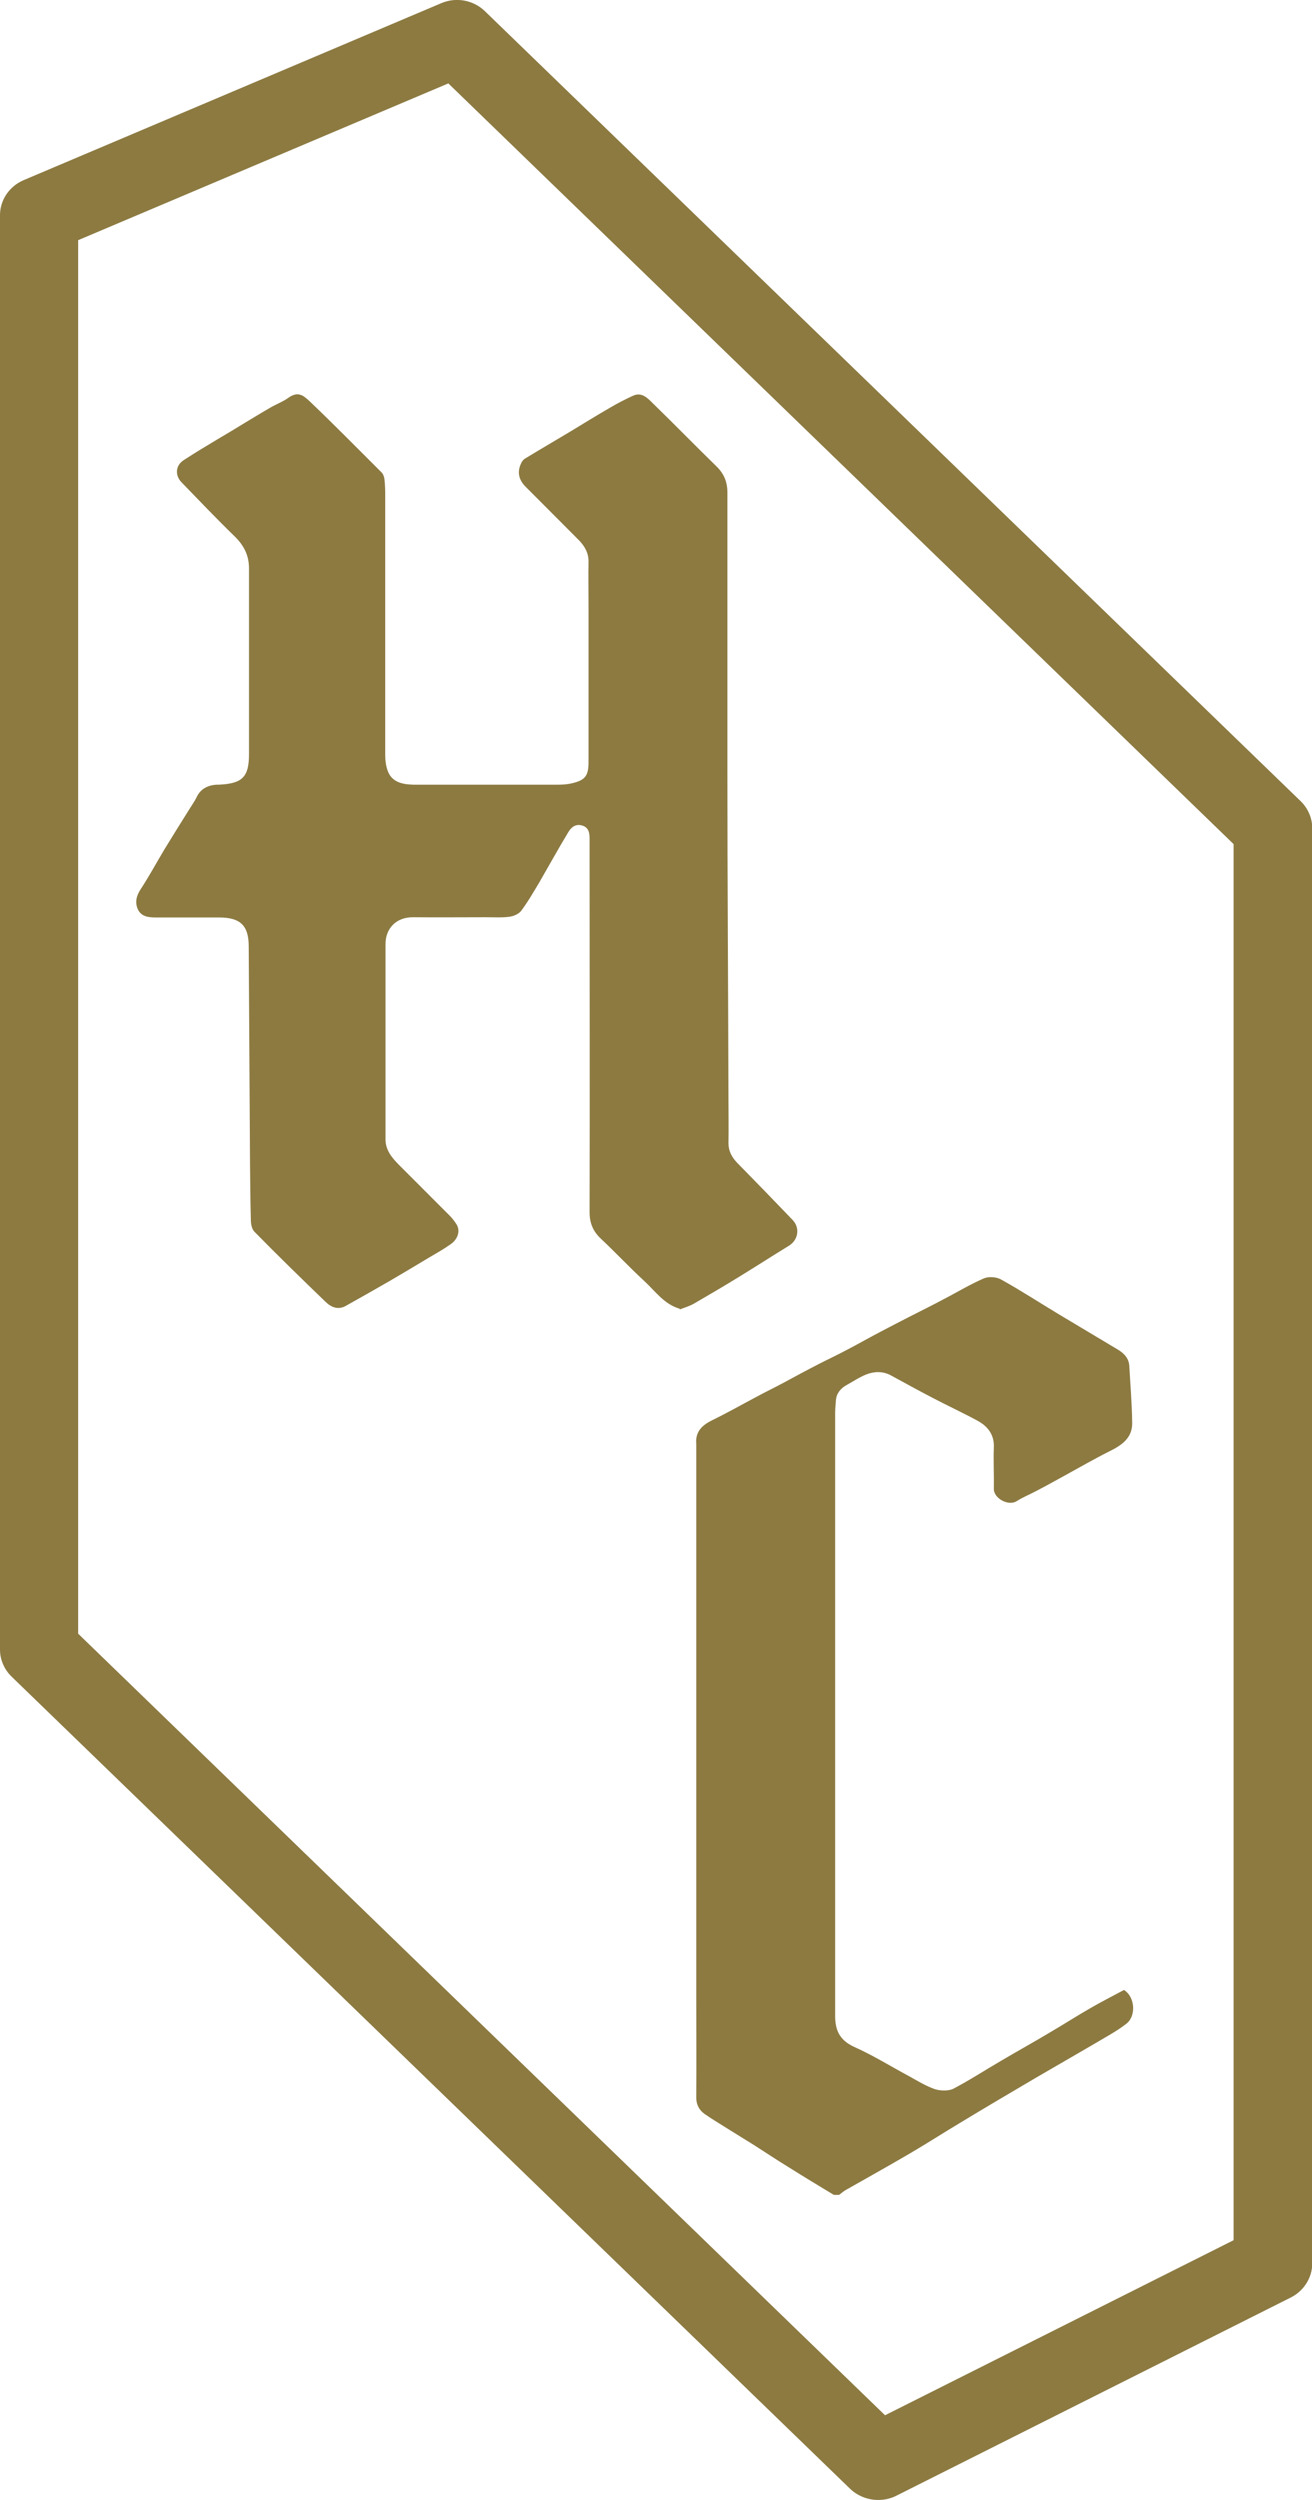
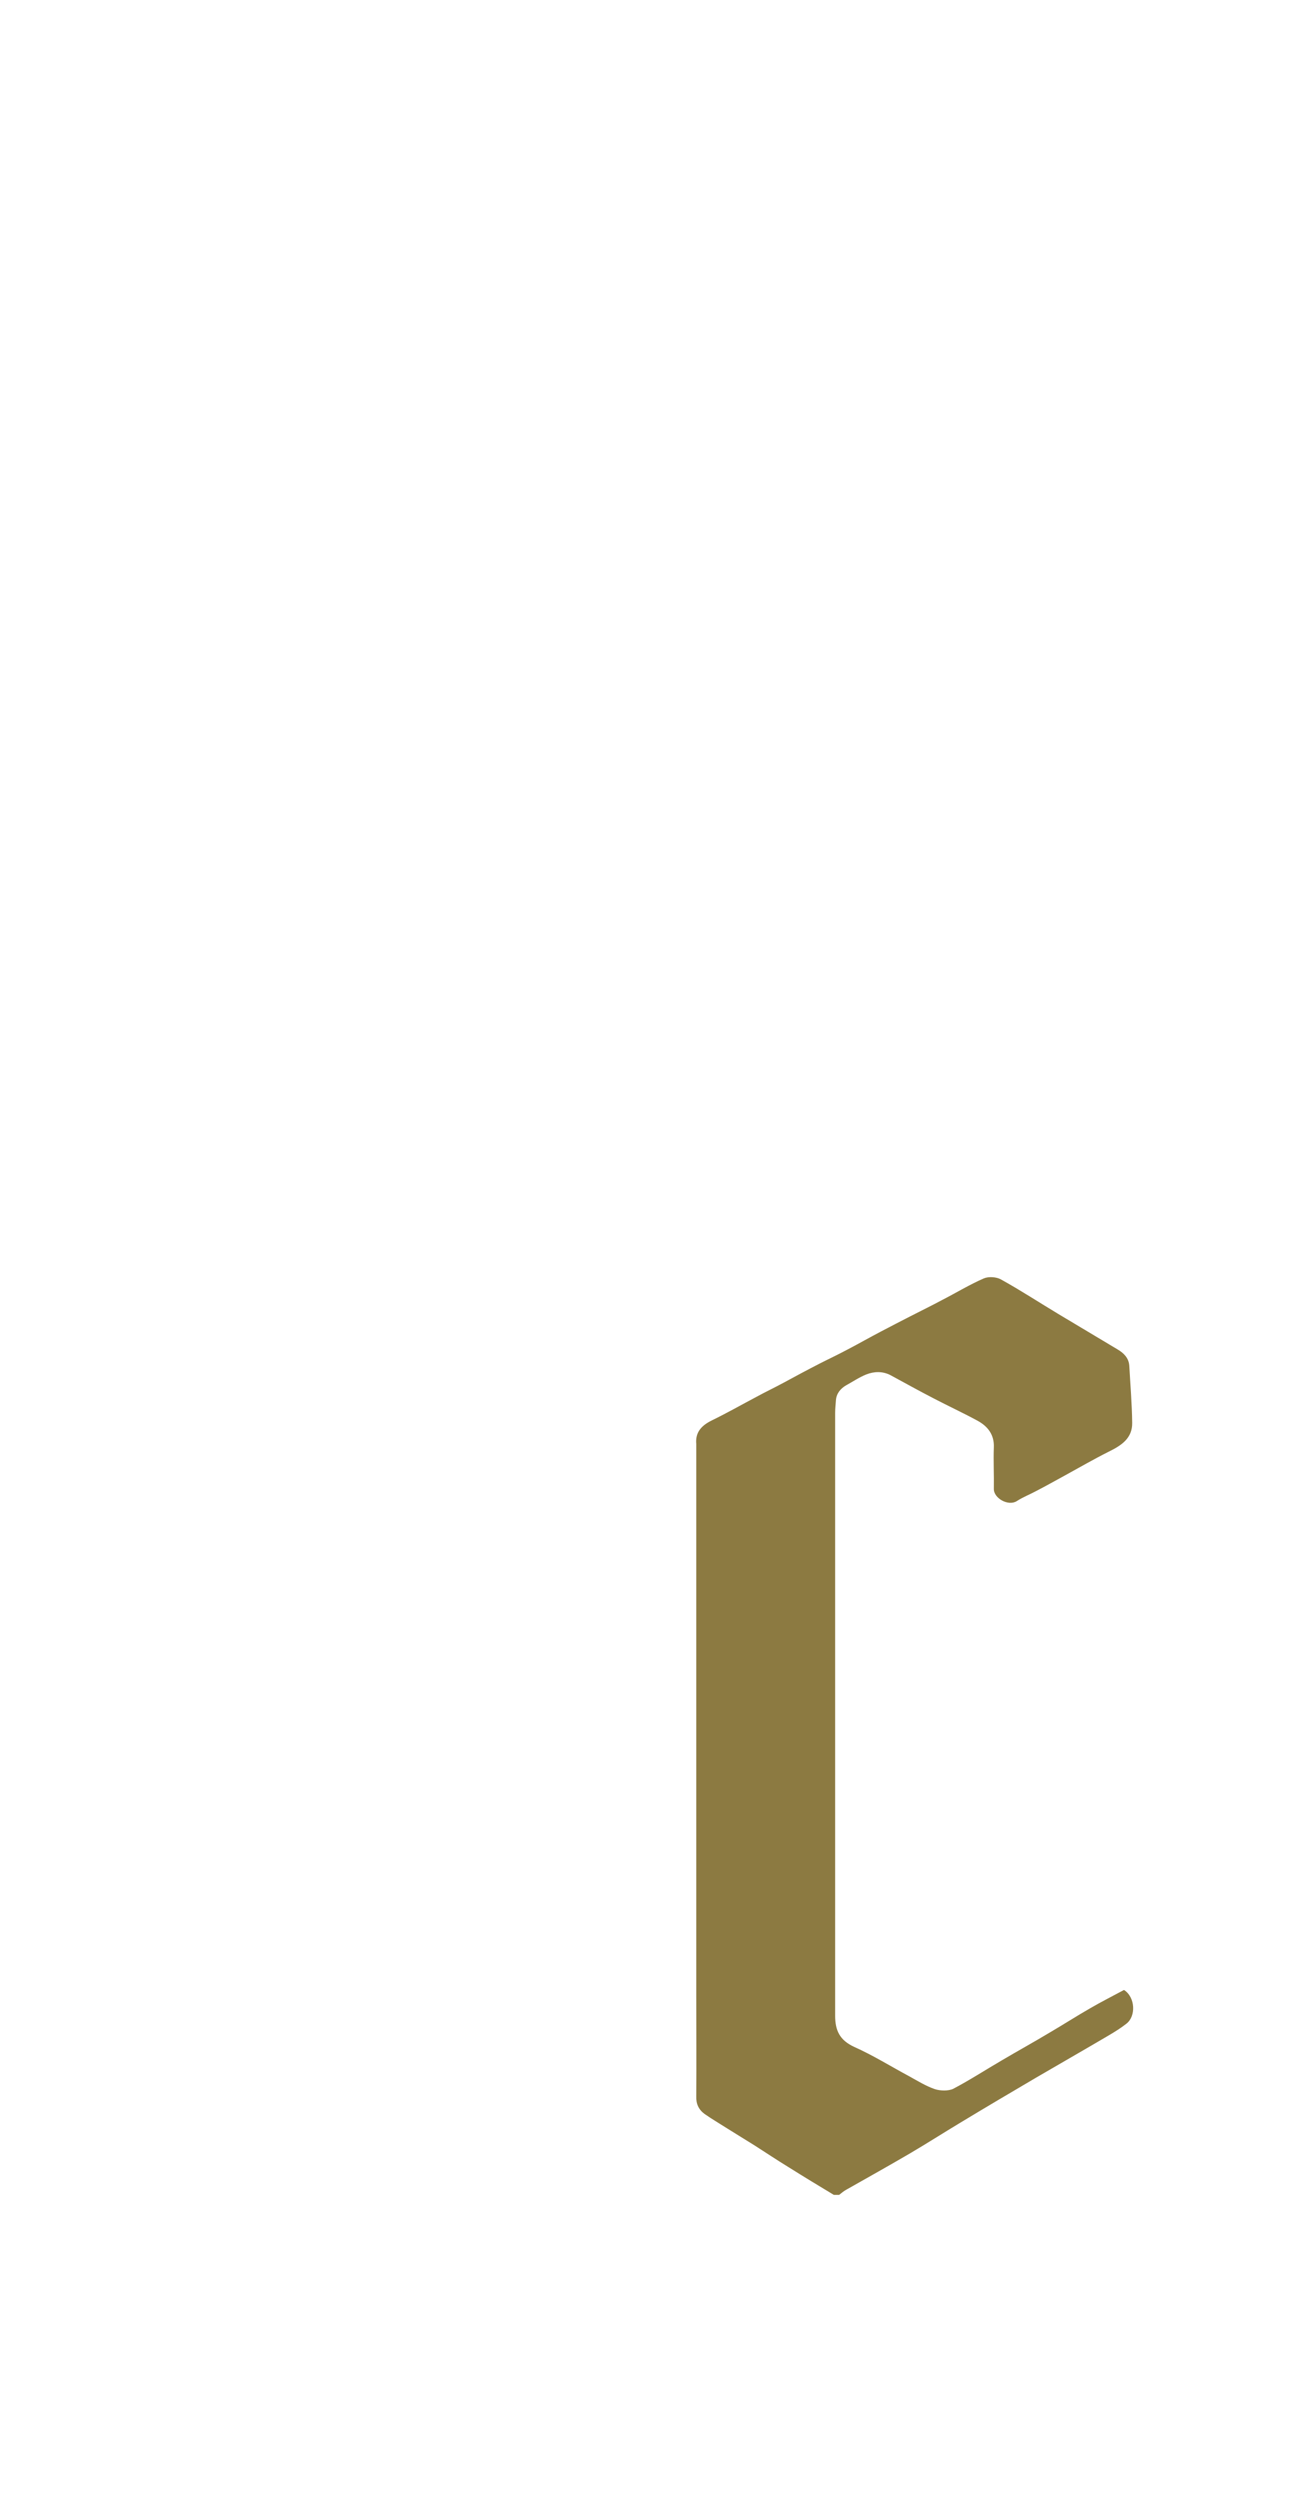
<svg xmlns="http://www.w3.org/2000/svg" width="42" height="80" viewBox="0 0 42 80" fill="none">
  <g clip-path="url(#clip0_589_3268)">
-     <path d="M21.765 41.882C21.266 41.742 20.987 41.33 20.641 41.009C20.159 40.564 19.711 40.086 19.238 39.642C18.984 39.403 18.874 39.139 18.874 38.793C18.883 34.921 18.874 31.049 18.874 27.177C18.874 27.054 18.874 26.939 18.874 26.815C18.874 26.634 18.832 26.461 18.612 26.411C18.401 26.362 18.274 26.494 18.19 26.634C17.877 27.153 17.581 27.688 17.277 28.215C17.091 28.528 16.905 28.85 16.685 29.146C16.609 29.245 16.448 29.319 16.313 29.336C16.068 29.369 15.823 29.352 15.569 29.352C14.792 29.352 14.014 29.36 13.236 29.352C12.679 29.344 12.341 29.715 12.341 30.209C12.341 32.293 12.341 34.377 12.341 36.462C12.341 36.8 12.543 37.047 12.772 37.277C13.312 37.821 13.854 38.356 14.386 38.892C14.47 38.974 14.547 39.073 14.614 39.18C14.741 39.378 14.665 39.65 14.428 39.815C14.209 39.971 13.972 40.103 13.735 40.243C13.312 40.498 12.882 40.754 12.459 41.001C12.002 41.264 11.537 41.528 11.081 41.783C10.828 41.932 10.599 41.833 10.422 41.66C9.653 40.919 8.883 40.169 8.14 39.411C8.055 39.32 8.03 39.156 8.03 39.024C8.013 38.447 8.013 37.87 8.004 37.294C7.988 34.954 7.979 32.623 7.962 30.283C7.962 29.616 7.692 29.36 7.016 29.36C6.339 29.36 5.672 29.36 4.995 29.36C4.759 29.36 4.522 29.336 4.412 29.097C4.311 28.866 4.37 28.652 4.514 28.438C4.784 28.026 5.012 27.598 5.266 27.177C5.511 26.774 5.765 26.37 6.018 25.966C6.111 25.81 6.221 25.662 6.297 25.505C6.424 25.241 6.644 25.134 6.923 25.11C6.948 25.11 6.973 25.11 7.007 25.11C7.759 25.077 7.971 24.863 7.971 24.137C7.971 22.152 7.971 20.175 7.971 18.19C7.971 17.786 7.818 17.465 7.523 17.176C6.939 16.608 6.373 16.015 5.807 15.43C5.595 15.207 5.621 14.894 5.874 14.73C6.238 14.491 6.61 14.268 6.982 14.046C7.261 13.881 7.54 13.716 7.818 13.543C8.106 13.37 8.402 13.189 8.689 13.024C8.867 12.925 9.061 12.851 9.222 12.736C9.534 12.514 9.695 12.637 9.923 12.851C10.701 13.593 11.453 14.359 12.214 15.117C12.264 15.166 12.298 15.257 12.307 15.331C12.324 15.488 12.332 15.652 12.332 15.809C12.332 18.593 12.332 21.386 12.332 24.171C12.332 24.343 12.357 24.525 12.417 24.681C12.552 25.035 12.89 25.101 13.228 25.11C14.065 25.11 14.902 25.11 15.747 25.11C16.457 25.11 17.167 25.11 17.868 25.11C18.012 25.11 18.156 25.101 18.299 25.068C18.73 24.97 18.84 24.829 18.84 24.393C18.84 22.688 18.84 20.991 18.84 19.285C18.84 18.857 18.832 18.428 18.84 18C18.849 17.712 18.73 17.498 18.545 17.3C17.97 16.723 17.395 16.147 16.82 15.57C16.609 15.356 16.55 15.109 16.677 14.837C16.702 14.771 16.753 14.705 16.812 14.672C17.285 14.384 17.767 14.104 18.249 13.815C18.671 13.56 19.094 13.296 19.525 13.049C19.762 12.909 20.015 12.777 20.269 12.662C20.548 12.538 20.734 12.744 20.894 12.901C21.579 13.568 22.247 14.252 22.931 14.919C23.177 15.158 23.286 15.422 23.286 15.759C23.286 18.75 23.286 21.748 23.286 24.739C23.286 28.232 23.312 31.717 23.32 35.209C23.32 35.663 23.329 36.124 23.32 36.577C23.32 36.832 23.422 37.022 23.591 37.203C24.191 37.813 24.782 38.422 25.374 39.04C25.619 39.296 25.552 39.683 25.256 39.864C24.732 40.185 24.208 40.523 23.684 40.844C23.202 41.141 22.712 41.429 22.213 41.718C22.069 41.8 21.9 41.849 21.748 41.907L21.765 41.882Z" fill="#8C7A41" />
    <path d="M35.982 63.68C36.345 63.911 36.371 64.521 36.058 64.76C35.88 64.9 35.694 65.015 35.5 65.13C34.731 65.583 33.953 66.028 33.176 66.481C32.347 66.967 31.527 67.453 30.708 67.948C30.175 68.269 29.66 68.599 29.127 68.912C28.451 69.307 27.775 69.686 27.09 70.073C27.014 70.114 26.946 70.172 26.862 70.238H26.693C26.186 69.933 25.712 69.645 25.239 69.348C24.875 69.126 24.52 68.887 24.157 68.656C23.87 68.475 23.582 68.302 23.295 68.121C23.05 67.964 22.796 67.816 22.559 67.651C22.365 67.511 22.28 67.322 22.289 67.083C22.297 66.012 22.289 64.941 22.289 63.87C22.289 58.045 22.289 52.213 22.289 46.389C22.289 46.331 22.289 46.265 22.289 46.207C22.255 45.837 22.45 45.623 22.779 45.458C23.27 45.219 23.734 44.955 24.216 44.7C24.503 44.543 24.799 44.403 25.087 44.247C25.467 44.041 25.848 43.835 26.236 43.637C26.541 43.481 26.845 43.34 27.149 43.176C27.496 42.995 27.842 42.797 28.189 42.616C28.502 42.451 28.823 42.286 29.144 42.121C29.482 41.948 29.82 41.783 30.158 41.602C30.606 41.372 31.037 41.108 31.494 40.91C31.646 40.844 31.899 40.861 32.043 40.943C32.669 41.289 33.26 41.676 33.877 42.047C34.511 42.426 35.145 42.805 35.779 43.184C35.973 43.299 36.134 43.456 36.151 43.703C36.185 44.313 36.236 44.922 36.244 45.532C36.252 46.026 35.897 46.257 35.492 46.455C35.018 46.693 34.562 46.957 34.097 47.212C33.793 47.377 33.488 47.55 33.184 47.707C32.973 47.822 32.753 47.904 32.55 48.036C32.28 48.209 31.806 47.946 31.815 47.641C31.823 47.196 31.798 46.759 31.815 46.315C31.832 45.911 31.62 45.639 31.282 45.458C30.826 45.211 30.344 44.988 29.888 44.749C29.423 44.51 28.966 44.255 28.51 44.008C28.256 43.876 27.986 43.884 27.732 43.983C27.504 44.074 27.301 44.214 27.09 44.329C26.904 44.436 26.777 44.593 26.76 44.807C26.752 44.939 26.735 45.071 26.735 45.211C26.735 51.645 26.735 58.07 26.735 64.504C26.735 64.974 26.879 65.287 27.343 65.501C27.952 65.773 28.518 66.127 29.102 66.44C29.372 66.588 29.634 66.753 29.922 66.852C30.099 66.91 30.353 66.918 30.513 66.844C31.046 66.564 31.553 66.234 32.077 65.929C32.593 65.624 33.117 65.336 33.624 65.031C34.046 64.784 34.469 64.512 34.9 64.265C35.255 64.059 35.627 63.87 35.982 63.68Z" fill="#8C7A41" />
-     <path d="M28.104 80C27.783 80 27.462 79.876 27.217 79.646L0.372 53.654C0.135 53.424 0 53.111 0 52.789V6.887C0 6.401 0.296 5.964 0.752 5.767L14.132 0.099C14.606 -0.099 15.147 -0 15.519 0.354L41.636 25.637C41.873 25.867 42.008 26.18 42.008 26.502V72.429C42.008 72.882 41.746 73.302 41.332 73.516L28.688 79.868C28.51 79.959 28.307 80 28.113 80H28.104ZM2.502 52.279L28.332 77.29L39.49 71.688V27.012L14.352 2.669L2.502 7.686V52.279Z" fill="#8C7A41" />
  </g>
  <defs>
    <clipPath id="clip0_589_3268">
      <rect width="42" height="80" fill="white" />
    </clipPath>
  </defs>
</svg>